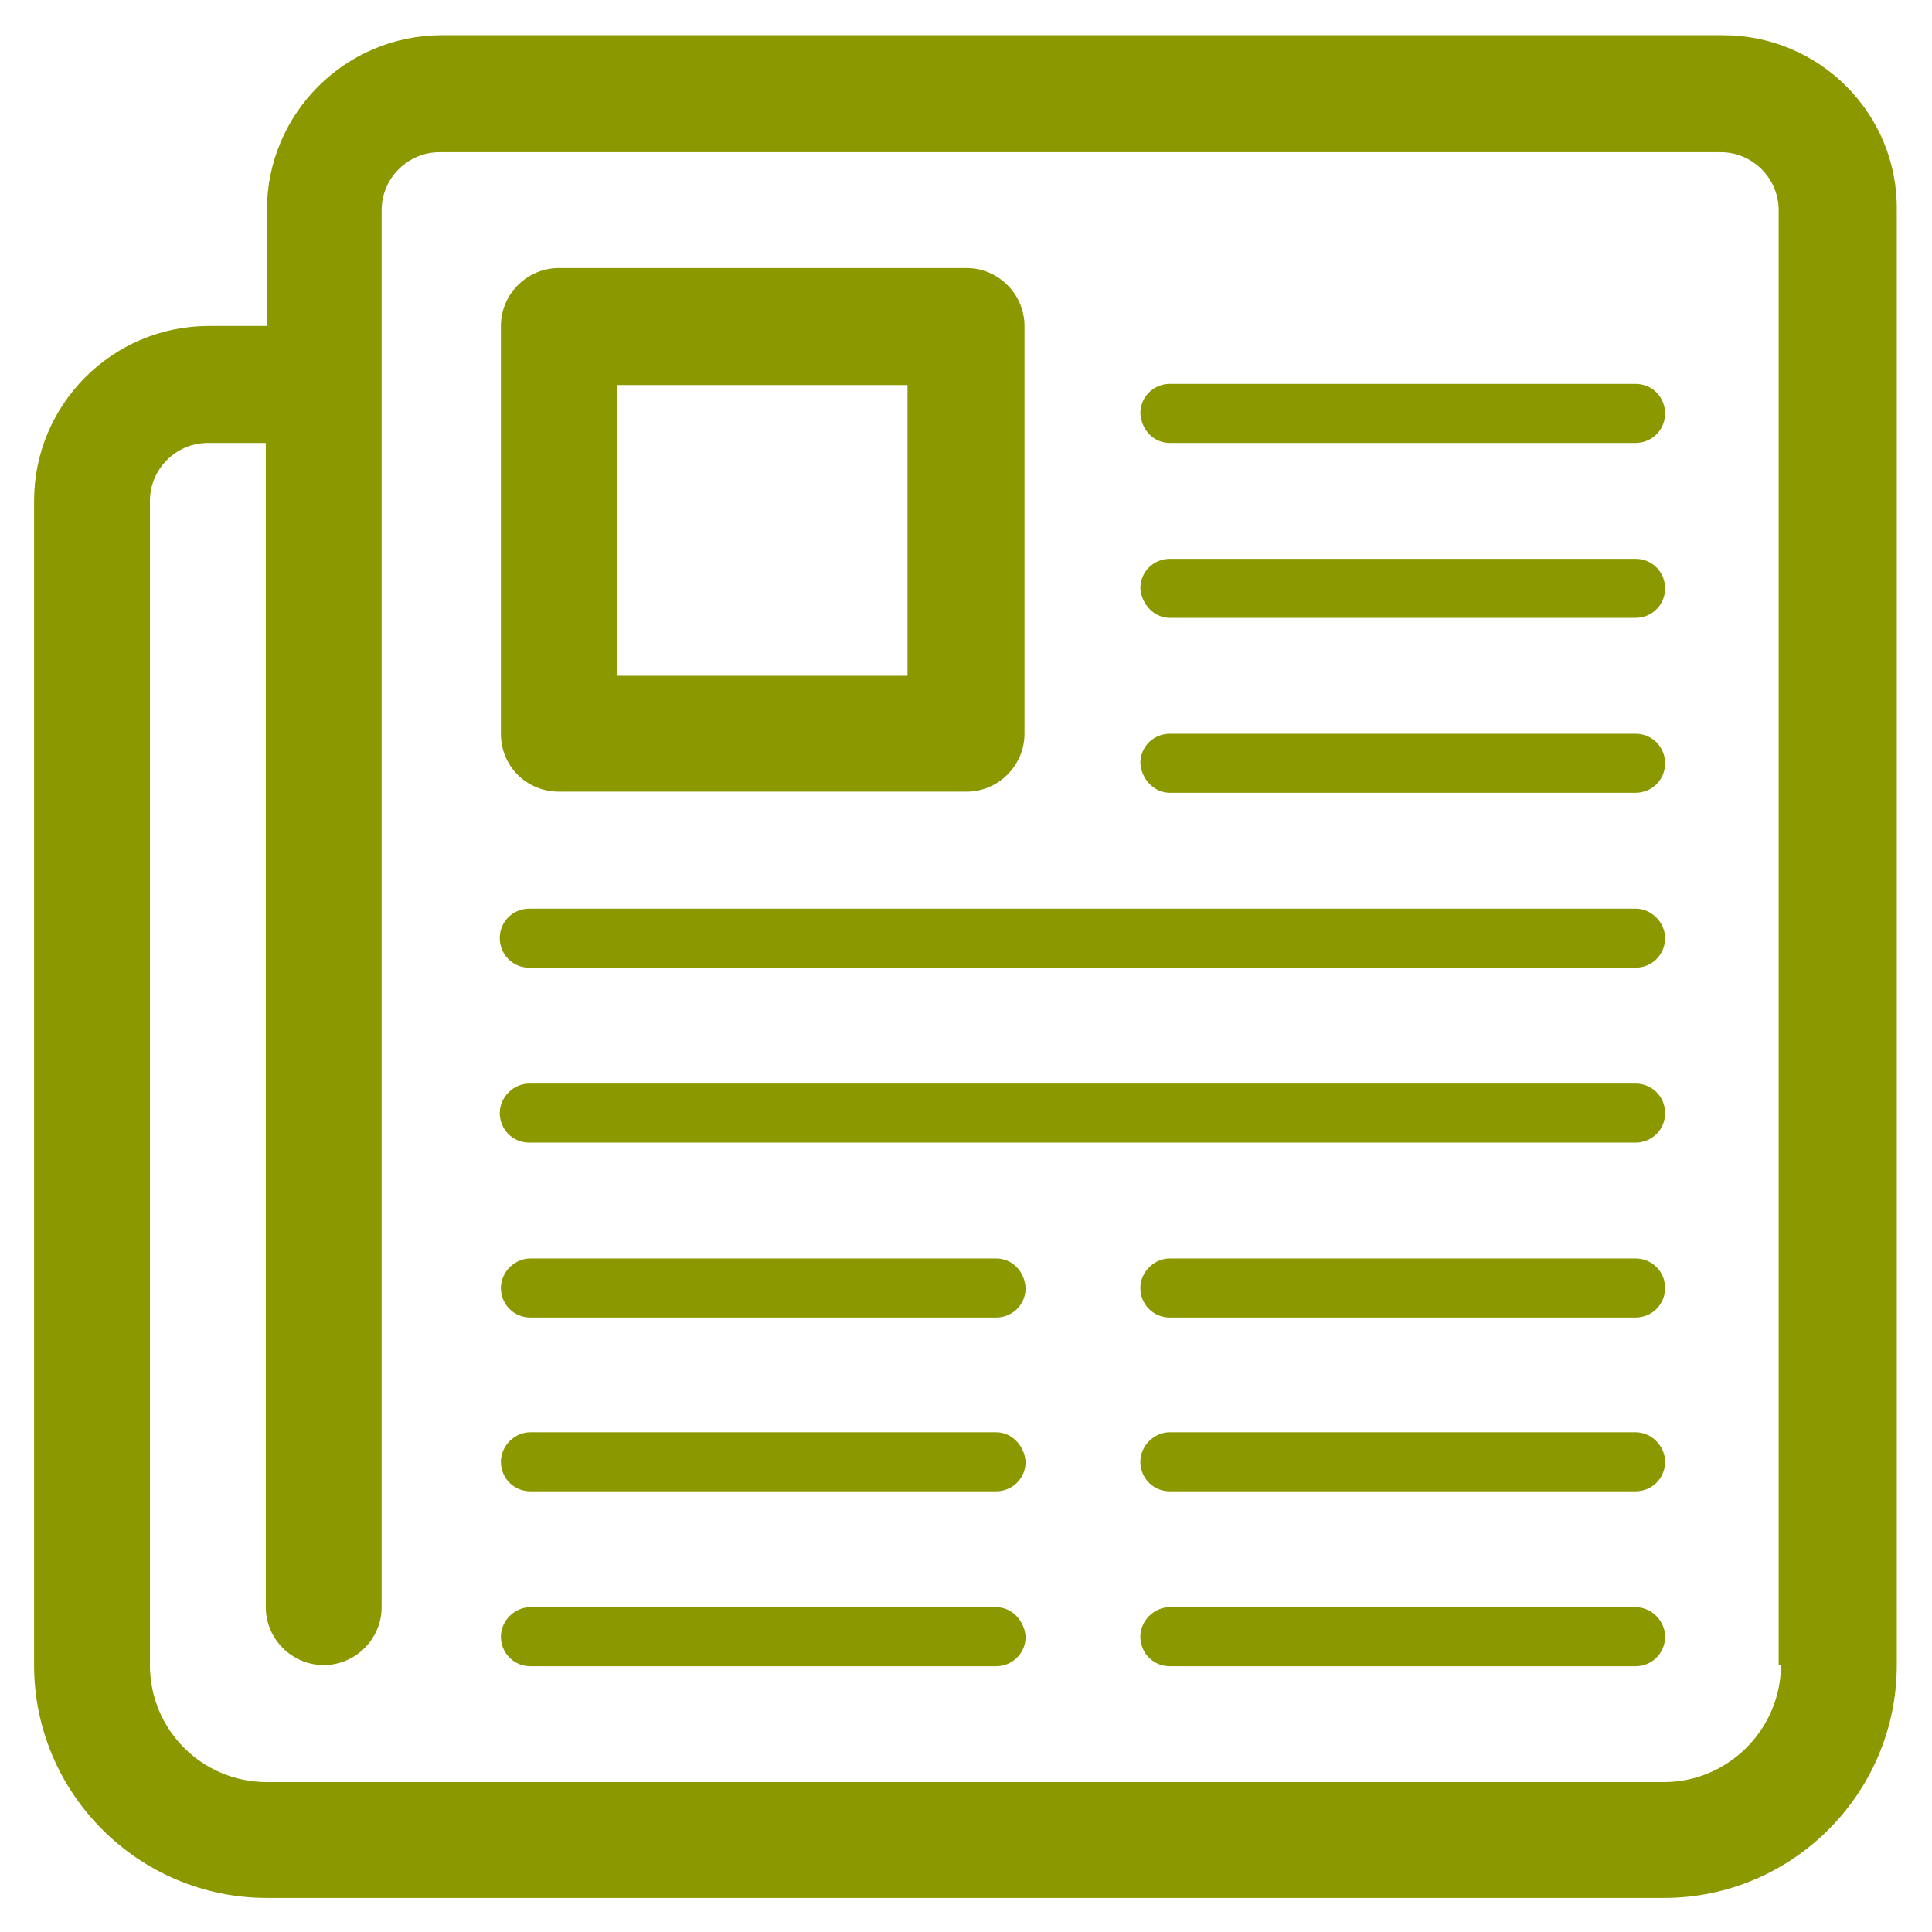
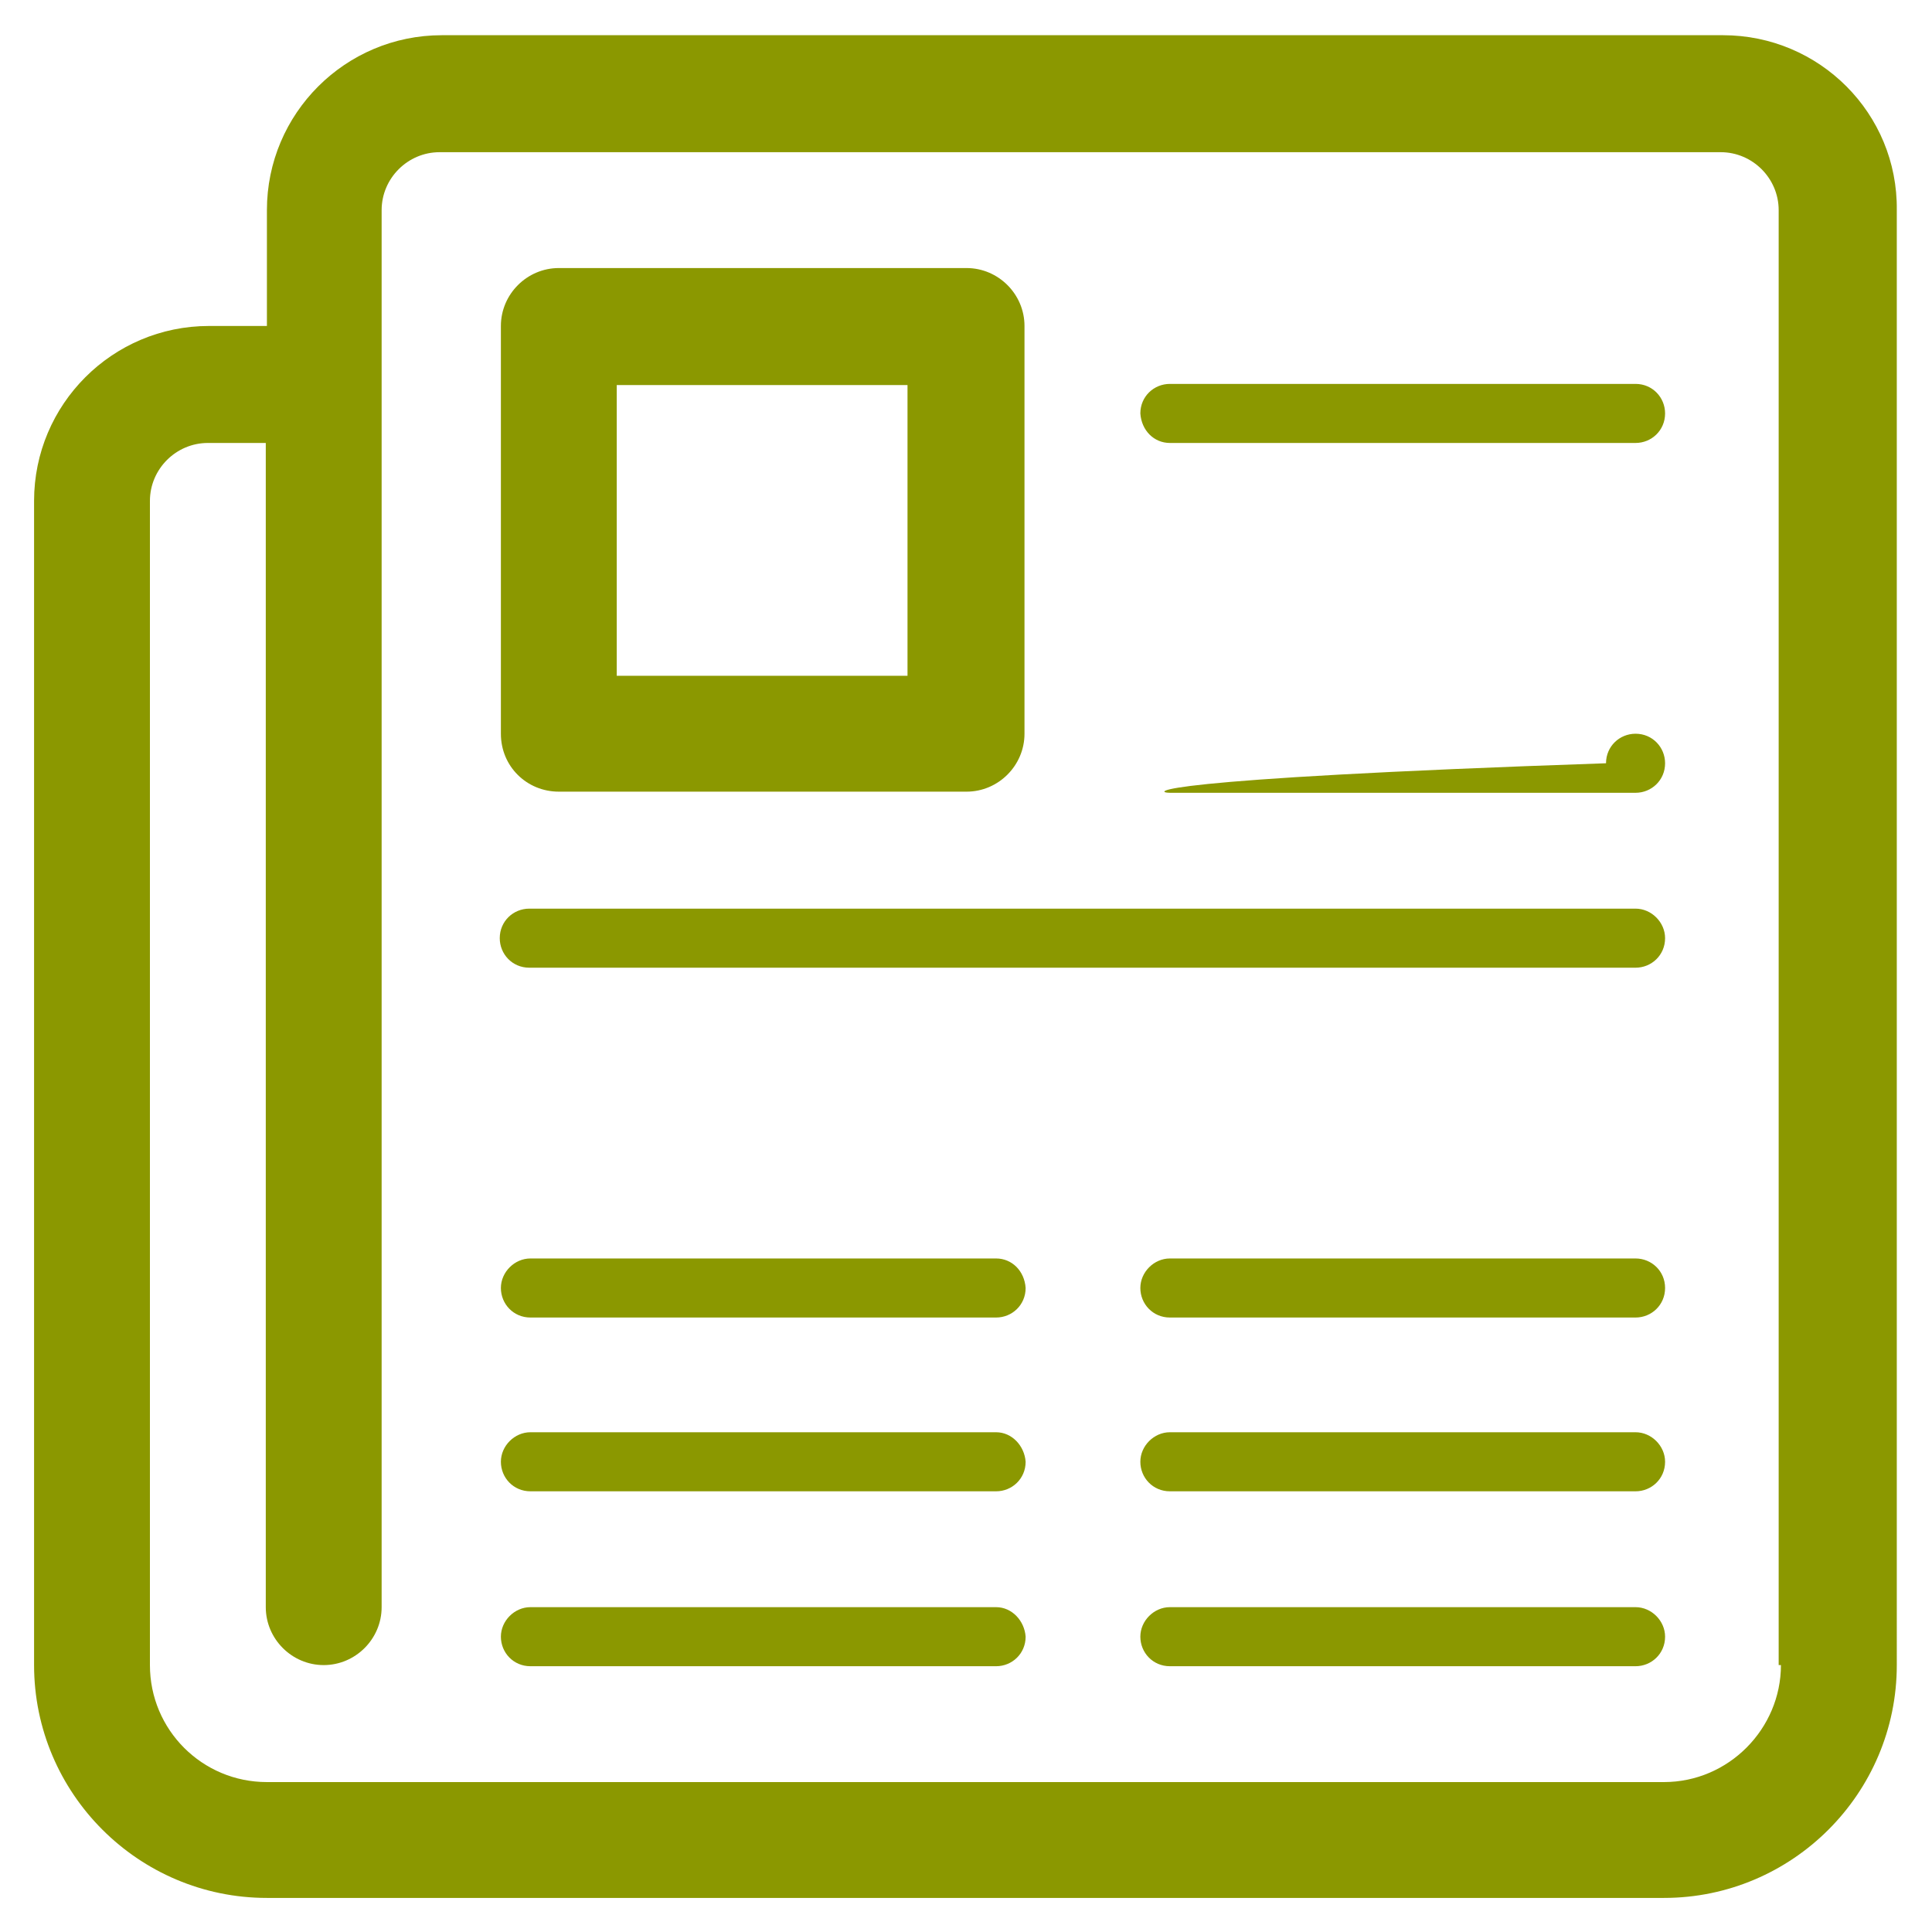
<svg xmlns="http://www.w3.org/2000/svg" version="1.1" id="Layer_1" x="0px" y="0px" viewBox="-220 311.9 170.1 170.1" style="enable-background:new -220 311.9 170.1 170.1;" xml:space="preserve">
  <style type="text/css">
	.st0{fill:#8B9800;}
</style>
  <g id="news">
    <path class="st0" d="M-68.3,315h-112.8c-8.5,0-15.4,6.9-15.4,15.4v10.2h-5.1c-8.5,0-15.4,6.9-15.4,15.4v102.5   c0,11.3,9.2,20.5,20.5,20.5h123c11.3,0,20.5-9.2,20.5-20.5V330.4C-52.9,321.9-59.8,315-68.3,315z M-63.2,458.5   c0,5.6-4.6,10.3-10.3,10.3h-123c-5.7,0-10.3-4.6-10.3-10.3V356c0-2.8,2.3-5.1,5.1-5.1h5.1v102.5c0,2.8,2.3,5.1,5.1,5.1   s5.1-2.3,5.1-5.1v-123c0-2.8,2.3-5.1,5.1-5.1h112.8c2.8,0,5.1,2.3,5.1,5.1v128.1H-63.2z" />
-     <path class="st0" d="M-117,381.7h41c1.4,0,2.6-1.1,2.6-2.6c0-1.4-1.1-2.6-2.6-2.6h-41c-1.4,0-2.6,1.1-2.6,2.6   C-119.5,380.5-118.4,381.7-117,381.7z" />
-     <path class="st0" d="M-117,366.3h41c1.4,0,2.6-1.1,2.6-2.6c0-1.4-1.1-2.6-2.6-2.6h-41c-1.4,0-2.6,1.1-2.6,2.6   C-119.5,365.1-118.4,366.3-117,366.3z" />
+     <path class="st0" d="M-117,381.7h41c1.4,0,2.6-1.1,2.6-2.6c0-1.4-1.1-2.6-2.6-2.6c-1.4,0-2.6,1.1-2.6,2.6   C-119.5,380.5-118.4,381.7-117,381.7z" />
    <path class="st0" d="M-117,350.9h41c1.4,0,2.6-1.1,2.6-2.6c0-1.4-1.1-2.6-2.6-2.6h-41c-1.4,0-2.6,1.1-2.6,2.6   C-119.5,349.8-118.4,350.9-117,350.9z" />
    <path class="st0" d="M-132.3,453.4h-41c-1.4,0-2.6,1.2-2.6,2.6s1.1,2.6,2.6,2.6h41c1.4,0,2.6-1.1,2.6-2.6   C-129.8,454.6-130.9,453.4-132.3,453.4z" />
    <path class="st0" d="M-132.3,438h-41c-1.4,0-2.6,1.2-2.6,2.6s1.1,2.6,2.6,2.6h41c1.4,0,2.6-1.1,2.6-2.6   C-129.8,439.2-130.9,438-132.3,438z" />
    <path class="st0" d="M-132.3,422.7h-41c-1.4,0-2.6,1.2-2.6,2.6s1.1,2.6,2.6,2.6h41c1.4,0,2.6-1.1,2.6-2.6   C-129.8,423.8-130.9,422.7-132.3,422.7z" />
    <path class="st0" d="M-76,453.4h-41c-1.4,0-2.6,1.2-2.6,2.6s1.1,2.6,2.6,2.6h41c1.4,0,2.6-1.1,2.6-2.6   C-73.4,454.6-74.6,453.4-76,453.4z" />
    <path class="st0" d="M-76,438h-41c-1.4,0-2.6,1.2-2.6,2.6s1.1,2.6,2.6,2.6h41c1.4,0,2.6-1.1,2.6-2.6C-73.4,439.2-74.6,438-76,438z" />
    <path class="st0" d="M-76,422.7h-41c-1.4,0-2.6,1.2-2.6,2.6s1.1,2.6,2.6,2.6h41c1.4,0,2.6-1.1,2.6-2.6S-74.6,422.7-76,422.7z" />
    <path class="st0" d="M-76,391.9h-97.4c-1.4,0-2.6,1.1-2.6,2.6c0,1.4,1.1,2.6,2.6,2.6H-76c1.4,0,2.6-1.1,2.6-2.6   C-73.4,393.1-74.6,391.9-76,391.9z" />
-     <path class="st0" d="M-76,407.3h-97.4c-1.4,0-2.6,1.2-2.6,2.6s1.1,2.6,2.6,2.6H-76c1.4,0,2.6-1.1,2.6-2.6   C-73.4,408.4-74.6,407.3-76,407.3z" />
    <path class="st0" d="M-170.8,381.6h35.9c2.8,0,5.1-2.3,5.1-5.1v-35.9c0-2.8-2.3-5.1-5.1-5.1h-35.9c-2.8,0-5.1,2.3-5.1,5.1v35.9   C-175.9,379.4-173.6,381.6-170.8,381.6z M-165.7,345.8h25.6v25.6h-25.6V345.8z" />
  </g>
</svg>